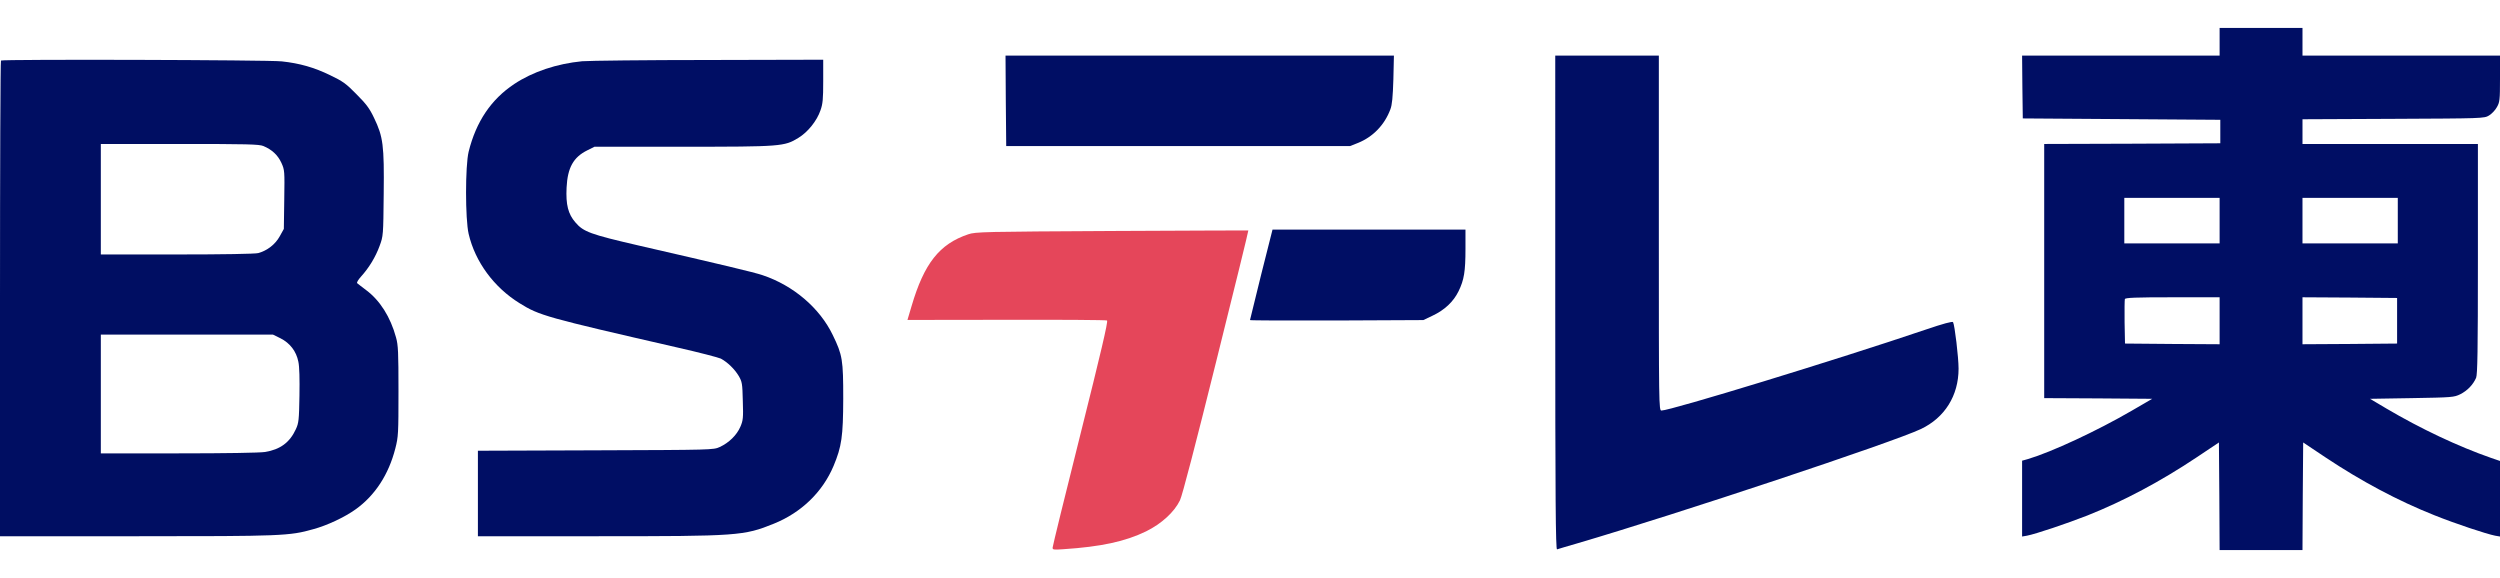
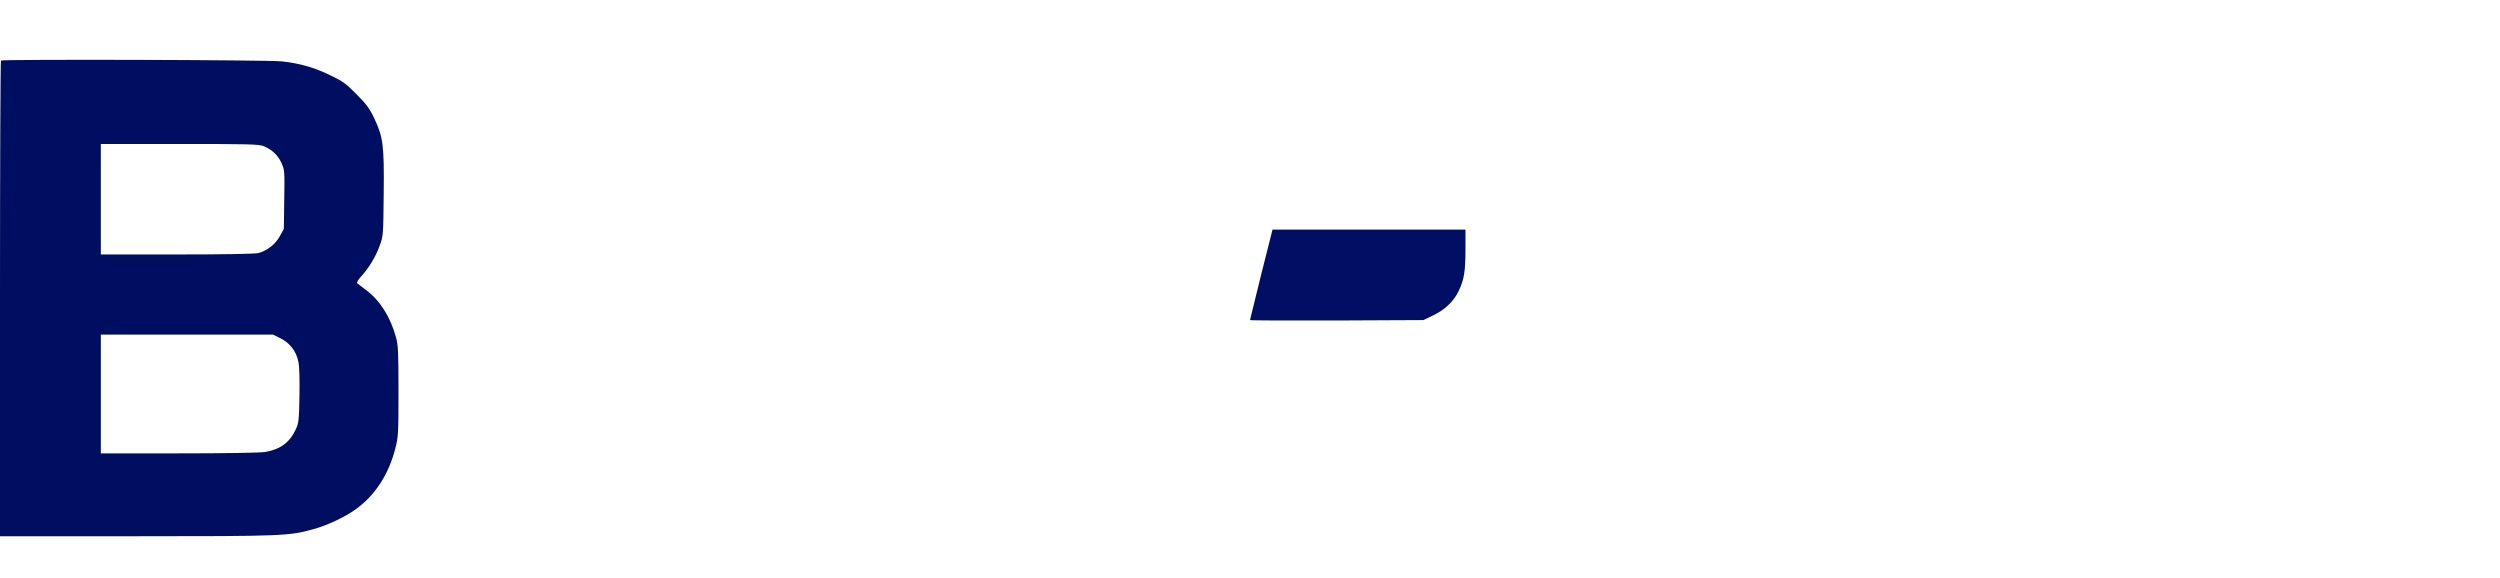
<svg xmlns="http://www.w3.org/2000/svg" height="578" viewBox="98.252 150.208 1810 378" width="2500">
-   <path d="m1705.252 160.208v10h-143l.2 22.7.3 22.8 71.5.5 71.5.5v17l-63.7.3-63.8.2v184l39.1.2 39.1.3-14.8 8.6c-25.3 14.7-58 29.9-75.1 35l-4.3 1.2v54.9l3.5-.6c6.3-1.2 28.6-8.7 43.7-14.6 26.6-10.6 52.9-24.6 79.3-42.2l16-10.7.3 39 .2 38.9h60l.2-38.9.3-39 16 10.7c26.1 17.4 52.6 31.5 79 42 15.2 6.1 37.5 13.5 44 14.8l3.5.6v-54.7l-6.7-2.3c-23.5-8.2-50.5-20.9-75.6-35.7l-11.8-7 30.3-.5c29.2-.5 30.5-.6 35-2.8 5.2-2.6 9.3-6.9 11.5-11.9 1-2.6 1.3-18.9 1.3-86.3v-83h-127v-17.9l65.8-.3c64.2-.3 65.8-.3 69.2-2.4 1.9-1.1 4.5-3.8 5.7-6 2.1-3.6 2.3-5.2 2.3-20.7v-16.7h-143v-20h-60zm0 129.5v16.5h-69v-33h69zm129 0v16.5h-69v-33h69zm-129 72.5v17l-34.2-.2-34.3-.3-.3-15.5c-.1-8.5 0-16 .2-16.7.4-1 7.7-1.3 34.6-1.3h34zm128.5 0v16.5l-34.2.3-34.3.2v-34l34.3.2 34.2.3zm-1007.3-159.3.3 32.8h249l5.8-2.3c10.8-4.4 19.1-13 23.3-24.2 1.3-3.3 1.8-9 2.2-21.8l.4-17.2h-281.2zm397.8 146.3c0 142.7.3 178.9 1.3 178.5.6-.2 7.5-2.3 15.2-4.5 71.8-21.1 228.5-73.2 248.2-82.6 17.3-8.2 27.3-24.2 27.3-43.7 0-8.2-2.8-31.7-4-33.7-.4-.7-6.9 1-20.1 5.5-63.7 21.6-184.4 58.5-191 58.5-1.9 0-1.9-3.3-1.9-128.5v-128.5h-75z" fill="#000e64" />
  <path d="m98.952 173.808c-.4.4-.7 78.1-.7 172.6v171.8h98.8c105.3 0 110.7-.2 128-5.1 10-2.7 22.8-8.7 30.7-14.4 14-10 23.9-25.2 28.7-44 2.2-8.5 2.3-11 2.3-41.5 0-28.1-.2-33.4-1.8-39-4-14.7-11.6-26.7-21.5-34.1-3.1-2.4-6.1-4.6-6.6-5.1-.5-.4.7-2.5 2.7-4.7 5.9-6.5 10.6-14.3 13.5-22.2 2.7-7.3 2.7-7.7 3-37.8.4-35.2-.4-41.3-7-55-3.2-6.8-5.7-10.1-12.7-17.1-7.5-7.7-9.9-9.4-19.1-13.8-11.5-5.6-22-8.6-35-10-9.7-1.1-202.3-1.6-203.3-.6zm190 61.9c6.2 2.6 10.4 6.5 13 12.1 2.4 5.3 2.4 5.9 2.1 26.6l-.3 21.3-3 5.4c-3.2 5.8-9 10.3-15.5 12.1-2.1.6-25.7 1-58.7 1h-55.3v-80h57c49 0 57.6.2 60.7 1.5zm12.4 139.2c6.9 3.5 11.4 9.4 12.9 16.9.8 3.5 1 12.6.8 24.7-.3 17.4-.5 19.7-2.6 24.2-4.4 9.6-11.3 14.7-22.3 16.5-3.9.6-28.7 1-62.6 1h-56.3v-86h124.6z" fill="#000e62" />
-   <path d="m519.752 174.308c-18.4 1.8-35.8 7.6-49.2 16.5-16.7 11.1-27.6 27.2-33 49-2.5 10.2-2.5 48.8 0 59.5 4.7 20.2 18.3 38.7 36.9 50.2 14.3 8.9 18.5 10.1 114.4 32.1 15.5 3.5 29.6 7.2 31.3 8 4.8 2.6 9.9 7.5 12.9 12.5 2.5 4.3 2.7 5.5 3 18.2.4 12.3.2 14.1-1.8 18.7-2.6 6-8.2 11.5-14.9 14.6-4.6 2.1-5.2 2.1-89.8 2.4l-85.3.3v61.9h86.8c101.9 0 105.7-.3 127.5-9.1 19.8-8 35.2-22.8 43.2-41.8 5.9-14.1 6.9-21.4 7-48.6 0-28.2-.5-31.6-7.6-46.2-9.4-19.5-28.4-35.8-50.8-43.3-6.5-2.2-29.8-7.7-89.8-21.5-35-8.1-39.9-9.9-45.7-16.7-5.3-6.1-7-12.8-6.4-25.2.7-14.4 4.9-22 15-27l5.2-2.6h64c71.4 0 73.5-.2 83.6-6.4 6.8-4.1 13.4-12.3 16-19.9 1.7-4.7 2-8.2 2-21.2v-15.5l-82.7.2c-45.6 0-86.8.5-91.8.9z" fill="#000e64" />
-   <path d="m903.252 297.208c-92.4.5-98.8.6-104 2.4-20.8 7-31.9 21-41 51.9-1.7 5.5-3 10-3 10.1 0 0 32.3 0 71.7-.1s72.2.1 72.8.5c.9.5-4.7 24.3-19.1 81.7-11.2 44.5-20.3 81.8-20.3 82.7-.1 1.6.7 1.7 7.7 1.2 27.4-1.8 44.9-5.6 59.9-12.9 11.2-5.5 20.5-14 24.6-22.5 1.7-3.5 11.3-40.5 26.2-100.4 13-52.1 23.5-94.9 23.3-95-.2 0-44.6.1-98.8.4z" fill="#e5465a" />
  <path d="m1011.352 328.708c-4.4 17.8-8.1 32.7-8.1 33s28.2.4 62.8.3l62.7-.3 6.7-3.2c8.7-4.1 15.1-10.1 18.8-17.7 4-8.2 5-14.3 5-30.7v-13.9h-139.7z" fill="#000e64" />
</svg>